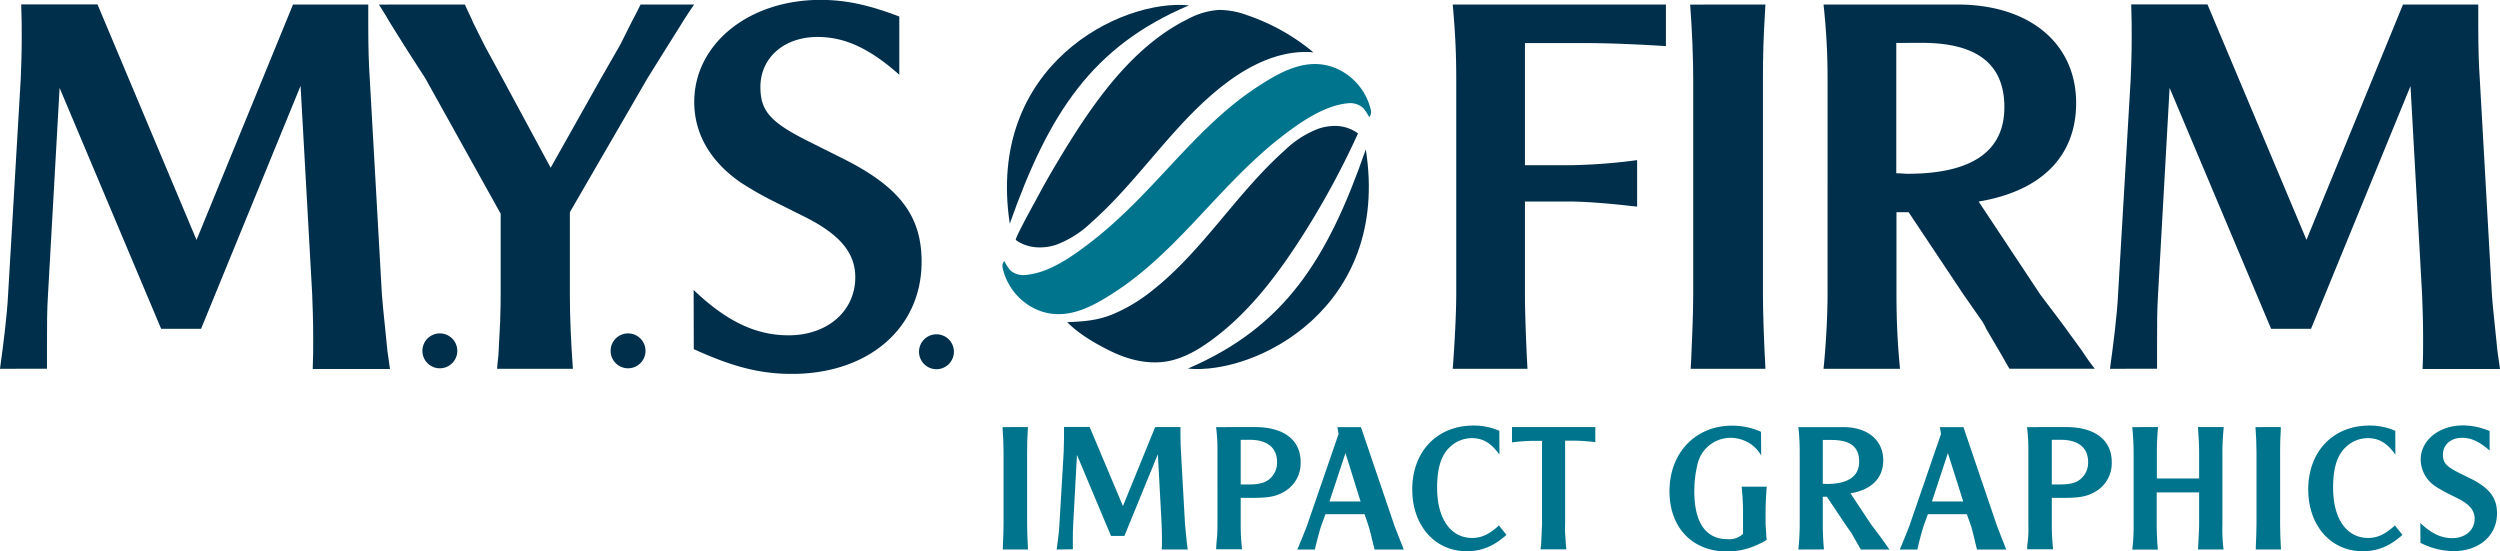
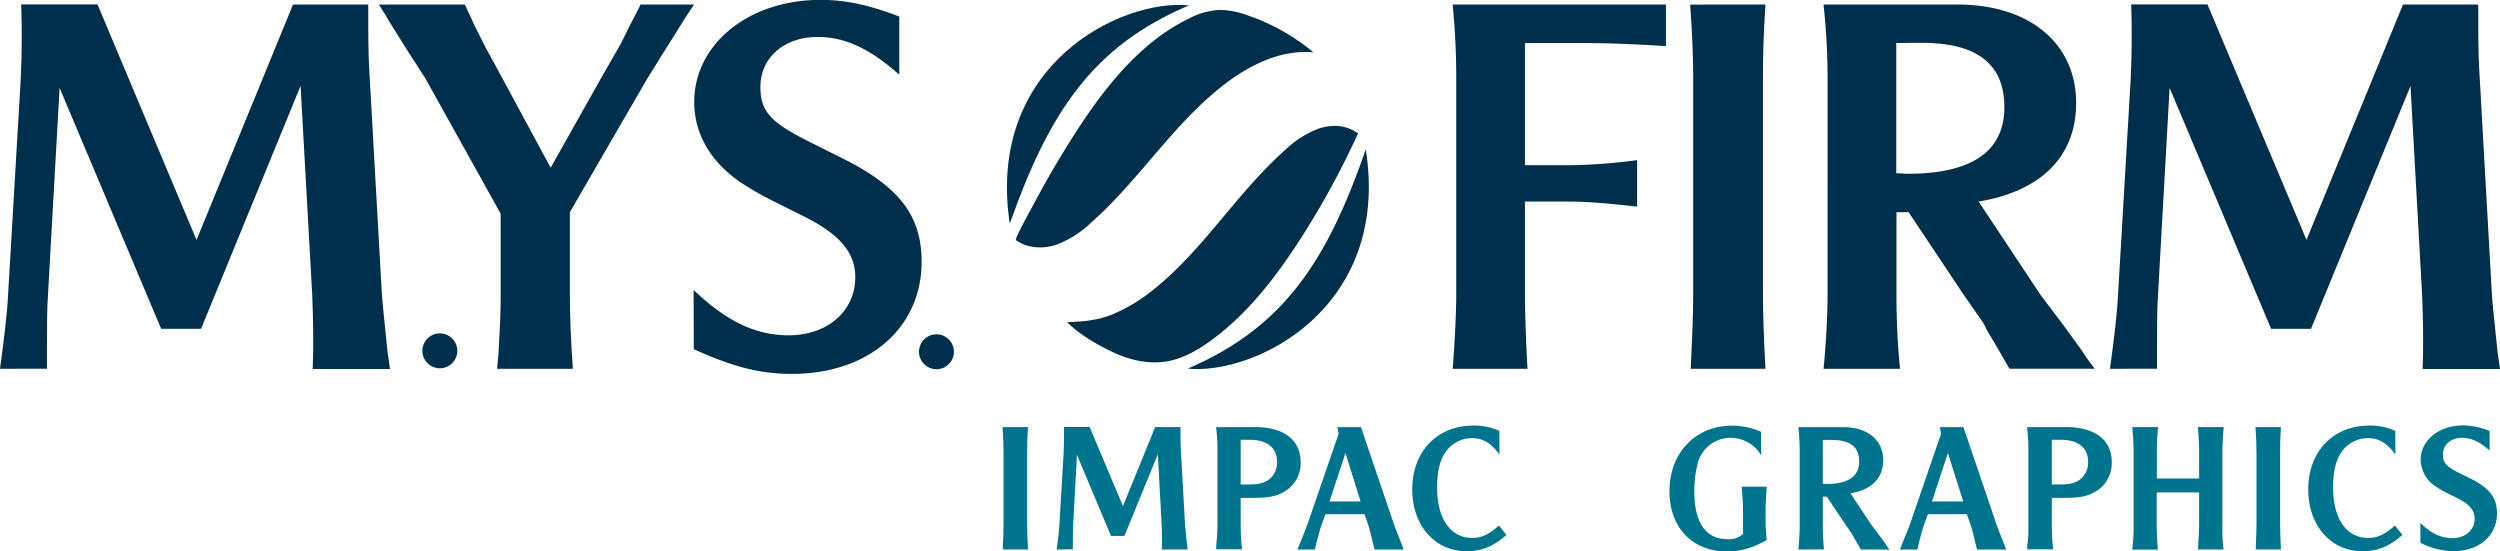
<svg xmlns="http://www.w3.org/2000/svg" viewBox="0 0 661.48 145.89">
  <defs>
    <style>.cls-1{fill:#002f4c;}.cls-2{fill:#00748c;}</style>
  </defs>
  <g id="Layer_2" data-name="Layer 2">
    <g id="Layer_5" data-name="Layer 5">
      <path class="cls-1" d="M334.56,17.23l-.17.13A.48.48,0,0,0,334.56,17.23Z" />
-       <path class="cls-1" d="M334.3,16.62l-.17.13A.39.39,0,0,0,334.3,16.62Z" />
-       <path class="cls-1" d="M340.14,20.73l-.17.14A.4.4,0,0,0,340.14,20.73Z" />
+       <path class="cls-1" d="M340.14,20.73A.4.4,0,0,0,340.14,20.73Z" />
      <path class="cls-1" d="M339.88,20.13l-.17.13A.39.39,0,0,0,339.88,20.13Z" />
      <path class="cls-1" d="M268.79,63.5c3,2.23,7.1,2.42,10.63,1.28a27.11,27.11,0,0,0,9.32-5.91c12.94-11.43,22.13-26.8,36-37.12,6.58-4.91,14.58-8.65,22.78-7.9A55,55,0,0,0,329.93,4a21.4,21.4,0,0,0-7.4-1.37A20,20,0,0,0,314.39,5c-15.48,7.58-26.13,23.67-34.69,38q-3,5-5.71,10.14C273.5,54,268.41,63.22,268.79,63.5Z" />
      <path class="cls-1" d="M267.18,59.18C260.8,17.22,296.69-.4,314.6,1.42,289,12.26,277.54,29.87,267.18,59.18Z" />
      <path class="cls-1" d="M361.38,39.53c6.61,41.92-29.17,59.75-47.1,58C339.79,86.57,351.19,68.9,361.38,39.53Z" />
      <path class="cls-1" d="M352.12,33.37A13.36,13.36,0,0,0,349,34a26,26,0,0,0-9.07,5.78C327.13,51.15,318.19,66.47,304.72,77a43.88,43.88,0,0,1-10.5,6.24c-4,1.59-7.67,1.84-11.85,2,3.15,3.21,7.88,5.94,11.93,7.87,4.5,2.14,9.6,3.35,14.52,2.5,4.16-.73,7.95-2.89,11.38-5.36,9.74-7,17.23-16.73,23.75-26.82a218.92,218.92,0,0,0,15.37-28.13A10.39,10.39,0,0,0,352.12,33.37Z" />
      <path class="cls-1" d="M334.56,17.23l-.17.13A.48.48,0,0,0,334.56,17.23Z" />
-       <path class="cls-1" d="M334.3,16.62l-.17.13A.39.39,0,0,0,334.3,16.62Z" />
      <path class="cls-1" d="M340.14,20.73l-.17.14A.4.4,0,0,0,340.14,20.73Z" />
      <path class="cls-1" d="M339.88,20.13l-.17.13A.39.39,0,0,0,339.88,20.13Z" />
      <path class="cls-1" d="M0,97.58c.94-6.82,1.87-14.17,2.14-19.65L5.48,21c.13-3.21.27-6.82.27-11,0-2.95,0-4.95-.14-8.83H25.8L52,63.49,77.53,1.2H97.44V7c0,5.61.14,10,.4,13.9l3.21,57.08c.14,2.14.54,5.61.67,7.08l.8,7.89.67,4.68H82.74c.13-3.08.13-5,.13-7.89,0-4.54-.13-8.42-.26-11.76L79.53,22.72,53.2,87H42.64L15.77,23.26,12.7,77.93c-.27,4-.27,8.15-.27,13.63v6Z" />
      <path class="cls-1" d="M123,1.2l.67,1.47c.53,1.21,1.2,2.41,1.47,3.21l2.4,4.81c.67,1.34,1.21,2.41,1.61,3.08L133,20.85l12.7,23.53,13.24-23.53,5.21-9.09,2.94-5.88,1.47-2.81.93-1.87h14.17c-2.14,3.08-3.07,4.68-4.41,6.82l-3.61,5.75-4.41,7.08L150.78,56.14V77.93c0,5.75.27,12.16.8,19.65H131.53c.14-2.28.4-3.34.4-4.68.14-2.27.27-4.81.41-7.89.13-3.34.13-6,.13-7.08V56.54L112.69,21c-.27-.54-2-3.08-4.55-7.09-2.14-3.34-3.74-6-4.94-7.89-.94-1.6-1.47-2.53-2.94-4.81Z" />
      <path class="cls-1" d="M183.53,76.72c8.82,8.43,16.58,12,25.13,12,10.29,0,17.64-6.41,17.64-15.37,0-6.41-4-11.36-13.76-16.17l-7.22-3.61a86.8,86.8,0,0,1-9.63-5.48c-7.75-5.48-12-12.7-12-21.12,0-15.24,14.3-27,33.41-27,6.69,0,12.83,1.34,20.85,4.41V19.78c-7.88-7-14.43-10-21.65-10-8.82,0-15.1,5.48-15.1,13.23,0,6.42,2.67,9.36,12.83,14.44l8.82,4.41c15,7.48,21,15.1,21,27.4,0,17.51-14,29.67-34.35,29.67-8.42,0-15.64-1.87-25.93-6.55Z" />
      <path class="cls-1" d="M384.38,97.58c.53-6.82.93-15,.93-19.65V20.85c0-6.68-.26-12.16-.93-19.65h56.41v11c-8.29-.53-16-.8-20.72-.8H403.49V43.71h12.3a149.83,149.83,0,0,0,17.38-1.34v12.3l-2.54-.27c-5.88-.67-11.76-1.07-14.84-1.07h-12.3v24.6c0,4.41.27,11.89.54,17.24l.13,2.41Z" />
      <path class="cls-1" d="M467.12,1.2,467,3.34c-.4,6.55-.54,11.1-.54,17.65V77.93c0,4.41.27,13,.67,19.65H447.34l.13-2.41c.27-5.75.54-12.43.54-17.24V21c0-5.75-.27-12.57-.81-19.79Z" />
      <path class="cls-1" d="M482.49,97.58c.67-6.42,1.07-14.44,1.07-19.65V21A178.11,178.11,0,0,0,482.49,1.2h35.42c19.12,0,31.42,10.3,31.42,26.07,0,13.9-9,23.26-25.8,26.06l16.31,24.6L545.18,85l.8,1.07,4.95,6.82a55.47,55.47,0,0,0,3.34,4.68H531.68L529,92.9,525.53,87a12.07,12.07,0,0,0-1.07-2l-4.94-7.08L505,56.14h-3.21V77.93c0,6.41.27,13,.94,19.65Zm19.25-86.22V45.85c1.34,0,2.14.13,2.94.13,17,0,25.66-5.88,25.66-17.64,0-11.36-7.21-17-21.78-17Z" />
      <path class="cls-1" d="M558.28,97.58c.94-6.82,1.88-14.17,2.14-19.65L563.76,21c.14-3.21.27-6.82.27-11,0-2.95,0-4.95-.13-8.83h20.18l26.2,62.29L635.81,1.2h19.92V7c0,5.61.13,10,.4,13.9l3.21,57.08c.13,2.14.53,5.61.66,7.08l.81,7.89.67,4.68H641c.14-3.08.14-5,.14-7.89,0-4.54-.14-8.42-.27-11.76l-3.07-55.21L611.48,87H600.92L574.06,23.26,571,77.93c-.26,4-.26,8.15-.26,13.63v6Z" />
      <circle class="cls-1" cx="247.78" cy="93.07" r="4.62" />
-       <circle class="cls-1" cx="166.18" cy="92.83" r="4.62" />
      <circle class="cls-1" cx="116.38" cy="92.83" r="4.62" />
-       <path class="cls-2" d="M362.69,29.08c0-.11,0-.21-.07-.33a15.86,15.86,0,0,0-9.09-10.66c-7.55-3.18-14.65.84-20.9,4.93-14.23,9.3-24.19,23.33-36.56,34.71a104.94,104.94,0,0,1-11.19,9.11c-4,2.8-8.61,5.49-13.59,5.92a5.09,5.09,0,0,1-4-1.27,11.25,11.25,0,0,1-1.54-2.43,2,2,0,0,0-.41,2c0,.11,0,.22.07.33A15.83,15.83,0,0,0,274.51,82c7.57,3.15,14.66-.9,20.89-5,14.33-9.46,24.6-23.8,37.16-35.29,1.65-1.51,3.33-3,5.08-4.39,5.17-4.1,12.24-9.41,19.07-10a5.14,5.14,0,0,1,4,1.28A11.53,11.53,0,0,1,362.27,31,2,2,0,0,0,362.69,29.08Zm-77,51.55a.38.38,0,0,1,.18-.14Zm.27.65a.44.44,0,0,1,.18-.14Zm55.92-62.42.18-.14A.37.37,0,0,1,341.89,18.86Zm.27.66.18-.14A.39.39,0,0,1,342.16,19.52Z" />
      <path class="cls-2" d="M272,113l-.05.72c-.14,2.2-.18,3.73-.18,5.93v19.13c0,1.49.09,4.36.23,6.61h-6.65l0-.81c.09-1.93.18-4.18.18-5.8V119.66c0-1.93-.09-4.23-.27-6.65Z" />
      <path class="cls-2" d="M279.59,145.4c.32-2.29.63-4.76.72-6.61l1.13-19.13c0-1.08.09-2.29.09-3.69,0-1,0-1.66,0-3h6.78l8.81,20.93L305.65,113h6.69v1.93c0,1.89.05,3.37.14,4.67l1.07,19.18c.05.72.18,1.89.23,2.38l.27,2.65.22,1.58H307.4c.05-1,.05-1.66.05-2.65,0-1.53-.05-2.83-.09-4l-1-18.55-8.85,21.61h-3.55l-9-21.43-1,18.37c-.09,1.35-.09,2.74-.09,4.59v2Z" />
      <path class="cls-2" d="M332.06,113c7.63,0,12.08,3.41,12.08,9.25a8.68,8.68,0,0,1-4.45,7.91c-2.24,1.26-4.17,1.57-8.31,1.57h-3.1v7a55.22,55.22,0,0,0,.36,6.61h-6.87c.05-.72.05-1,.09-1.58s.18-1.52.22-2.65.05-2,.05-2.38V119.61a48.28,48.28,0,0,0-.36-6.6Zm-3.78,3.37v11.81h2.16c2.47,0,3.95-.36,5.12-1.17a5.64,5.64,0,0,0,2.34-4.76c0-3.77-2.61-5.88-7.19-5.88Z" />
      <path class="cls-2" d="M343.24,145.4a12.14,12.14,0,0,0,.67-1.58c.68-1.57,1.62-3.95,2-5l8.27-24-.32-1.8h6.24l8.76,25.78c.5,1.4,1.62,4.18,2.25,5.8l.31.81h-7.72l-.18-.72c-.59-2.38-1.12-4.72-1.53-5.89l-.94-2.74H350.7l-1,2.74c-.23.63-.45,1.35-.72,2.38-.45,1.62-.67,2.47-1.08,4.23ZM356,119.88l-4.23,12.8H360Z" />
      <path class="cls-2" d="M396.74,120.29c-2.12-3-4.36-4.36-7.24-4.36a8.35,8.35,0,0,0-5.16,1.75c-2.83,2.16-4.09,5.71-4.09,11.37,0,8.17,3.55,13.29,9.3,13.29,2.43,0,4.58-1,7.05-3.32l2,2.51c-3.37,3-6.56,4.32-10.55,4.32-8.4,0-14.38-6.79-14.38-16.36,0-10,6.56-16.89,16.17-16.89a16.31,16.31,0,0,1,6.88,1.4Z" />
-       <path class="cls-2" d="M400.06,113h22.05v4a49.64,49.64,0,0,0-5.3-.4h-2.69v22.14a22.74,22.74,0,0,0,0,2.38c.09,1.31.18,2.21.18,2.65s.09.86.14,1.58H407.6c.09-.72.14-1,.18-1.58s.05-1.34.14-2.65c0-1.07.09-1.88.09-2.38V116.65h-2.7a48.2,48.2,0,0,0-5.25.4Z" />
      <path class="cls-2" d="M466,120.51a10.81,10.81,0,0,0-1.13-1.57,9.44,9.44,0,0,0-6.91-3.1,9,9,0,0,0-8.85,7.14,30.54,30.54,0,0,0-.81,7c0,8.27,3.05,12.67,8.71,12.67a5.29,5.29,0,0,0,4.18-1.39v-5.89c0-2.33-.13-4-.36-6.6h6.65c-.09.72-.09,1-.13,1.57-.1,1.49-.19,3.73-.19,4.67v2c0,.32,0,.85,0,1.62.09,1.48.14,2.38.18,2.65,0,.45,0,.76.13,1.57-.8.45-1.43.85-1.88,1a19.09,19.09,0,0,1-8.58,2.07c-9.26,0-15.28-6.33-15.28-15.95,0-10.15,6.88-17.34,16.54-17.34a18.59,18.59,0,0,1,7.68,1.62Z" />
      <path class="cls-2" d="M475.83,145.4c.23-2.16.36-4.85.36-6.61V119.66a59.53,59.53,0,0,0-.36-6.65h11.91c6.42,0,10.55,3.46,10.55,8.76,0,4.67-3,7.81-8.67,8.76l5.48,8.26,1.8,2.38.27.36,1.66,2.29c.14.23.41.63,1.12,1.58h-7.59l-.9-1.58-1.16-2a4.78,4.78,0,0,0-.36-.68l-1.67-2.38-4.89-7.32H482.3v7.32c0,2.16.09,4.36.31,6.61Zm6.47-29V128c.45,0,.72.05,1,.05,5.7,0,8.62-2,8.62-5.93s-2.42-5.71-7.32-5.71Z" />
      <path class="cls-2" d="M502.65,145.4a13.72,13.72,0,0,0,.67-1.58c.67-1.57,1.62-3.95,2-5l8.26-24-.31-1.8h6.24l8.76,25.78c.5,1.4,1.62,4.18,2.25,5.8l.31.81h-7.73l-.18-.72c-.58-2.38-1.12-4.72-1.52-5.89l-1-2.74H510.1l-1,2.74c-.22.63-.45,1.35-.72,2.38-.44,1.62-.67,2.47-1.07,4.23Zm12.75-25.52-4.22,12.8h8.27Z" />
      <path class="cls-2" d="M546.66,113c7.64,0,12.09,3.41,12.09,9.25a8.68,8.68,0,0,1-4.45,7.91c-2.24,1.26-4.18,1.57-8.31,1.57h-3.1v7a55.22,55.22,0,0,0,.36,6.61h-6.87c0-.72,0-1,.09-1.58s.18-1.52.22-2.65,0-2,0-2.38V119.61a48.28,48.28,0,0,0-.36-6.6Zm-3.77,3.37v11.81h2.16c2.47,0,4-.36,5.12-1.17a5.63,5.63,0,0,0,2.33-4.76c0-3.77-2.6-5.88-7.18-5.88Z" />
      <path class="cls-2" d="M571,113c-.22,2.6-.31,4.36-.31,6.6v7h11.18v-7c0-1.93-.13-3.91-.26-5.84l-.05-.76h6.83c-.23,2.06-.36,5-.36,6.6v19.18a43.21,43.21,0,0,0,.22,5.89l.09.72h-6.78c.05-.77.09-1.08.09-1.58.09-1.61.22-3.81.22-5v-8.53H570.65v8.53c0,1.8.09,4.27.31,6.61h-6.78l.09-.77a51.34,51.34,0,0,0,.27-5.84V119.61c0-1.62-.14-4.54-.36-6.6Z" />
      <path class="cls-2" d="M603.48,113l0,.72c-.14,2.2-.18,3.73-.18,5.93v19.13c0,1.49.09,4.36.22,6.61h-6.65l0-.81c.09-1.93.18-4.18.18-5.8V119.66c0-1.93-.09-4.23-.27-6.65Z" />
      <path class="cls-2" d="M633.8,120.29c-2.11-3-4.36-4.36-7.23-4.36a8.38,8.38,0,0,0-5.17,1.75c-2.83,2.16-4.08,5.71-4.08,11.37,0,8.17,3.54,13.29,9.29,13.29,2.43,0,4.58-1,7.06-3.32l2,2.51c-3.37,3-6.56,4.32-10.56,4.32-8.4,0-14.37-6.79-14.37-16.36,0-10,6.56-16.89,16.17-16.89a16.26,16.26,0,0,1,6.87,1.4Z" />
      <path class="cls-2" d="M640.4,138.39c3,2.83,5.57,4,8.45,4,3.45,0,5.92-2.15,5.92-5.16,0-2.16-1.34-3.82-4.62-5.44l-2.43-1.21a30.89,30.89,0,0,1-3.23-1.84,8.6,8.6,0,0,1-4-7.1c0-5.12,4.81-9.08,11.24-9.08a18.57,18.57,0,0,1,7,1.49v5.16c-2.65-2.33-4.85-3.37-7.27-3.37-3,0-5.08,1.85-5.08,4.45,0,2.16.9,3.15,4.31,4.85l3,1.48c5,2.52,7,5.08,7,9.21,0,5.89-4.72,10-11.55,10a19.68,19.68,0,0,1-8.71-2.21Z" />
    </g>
  </g>
</svg>